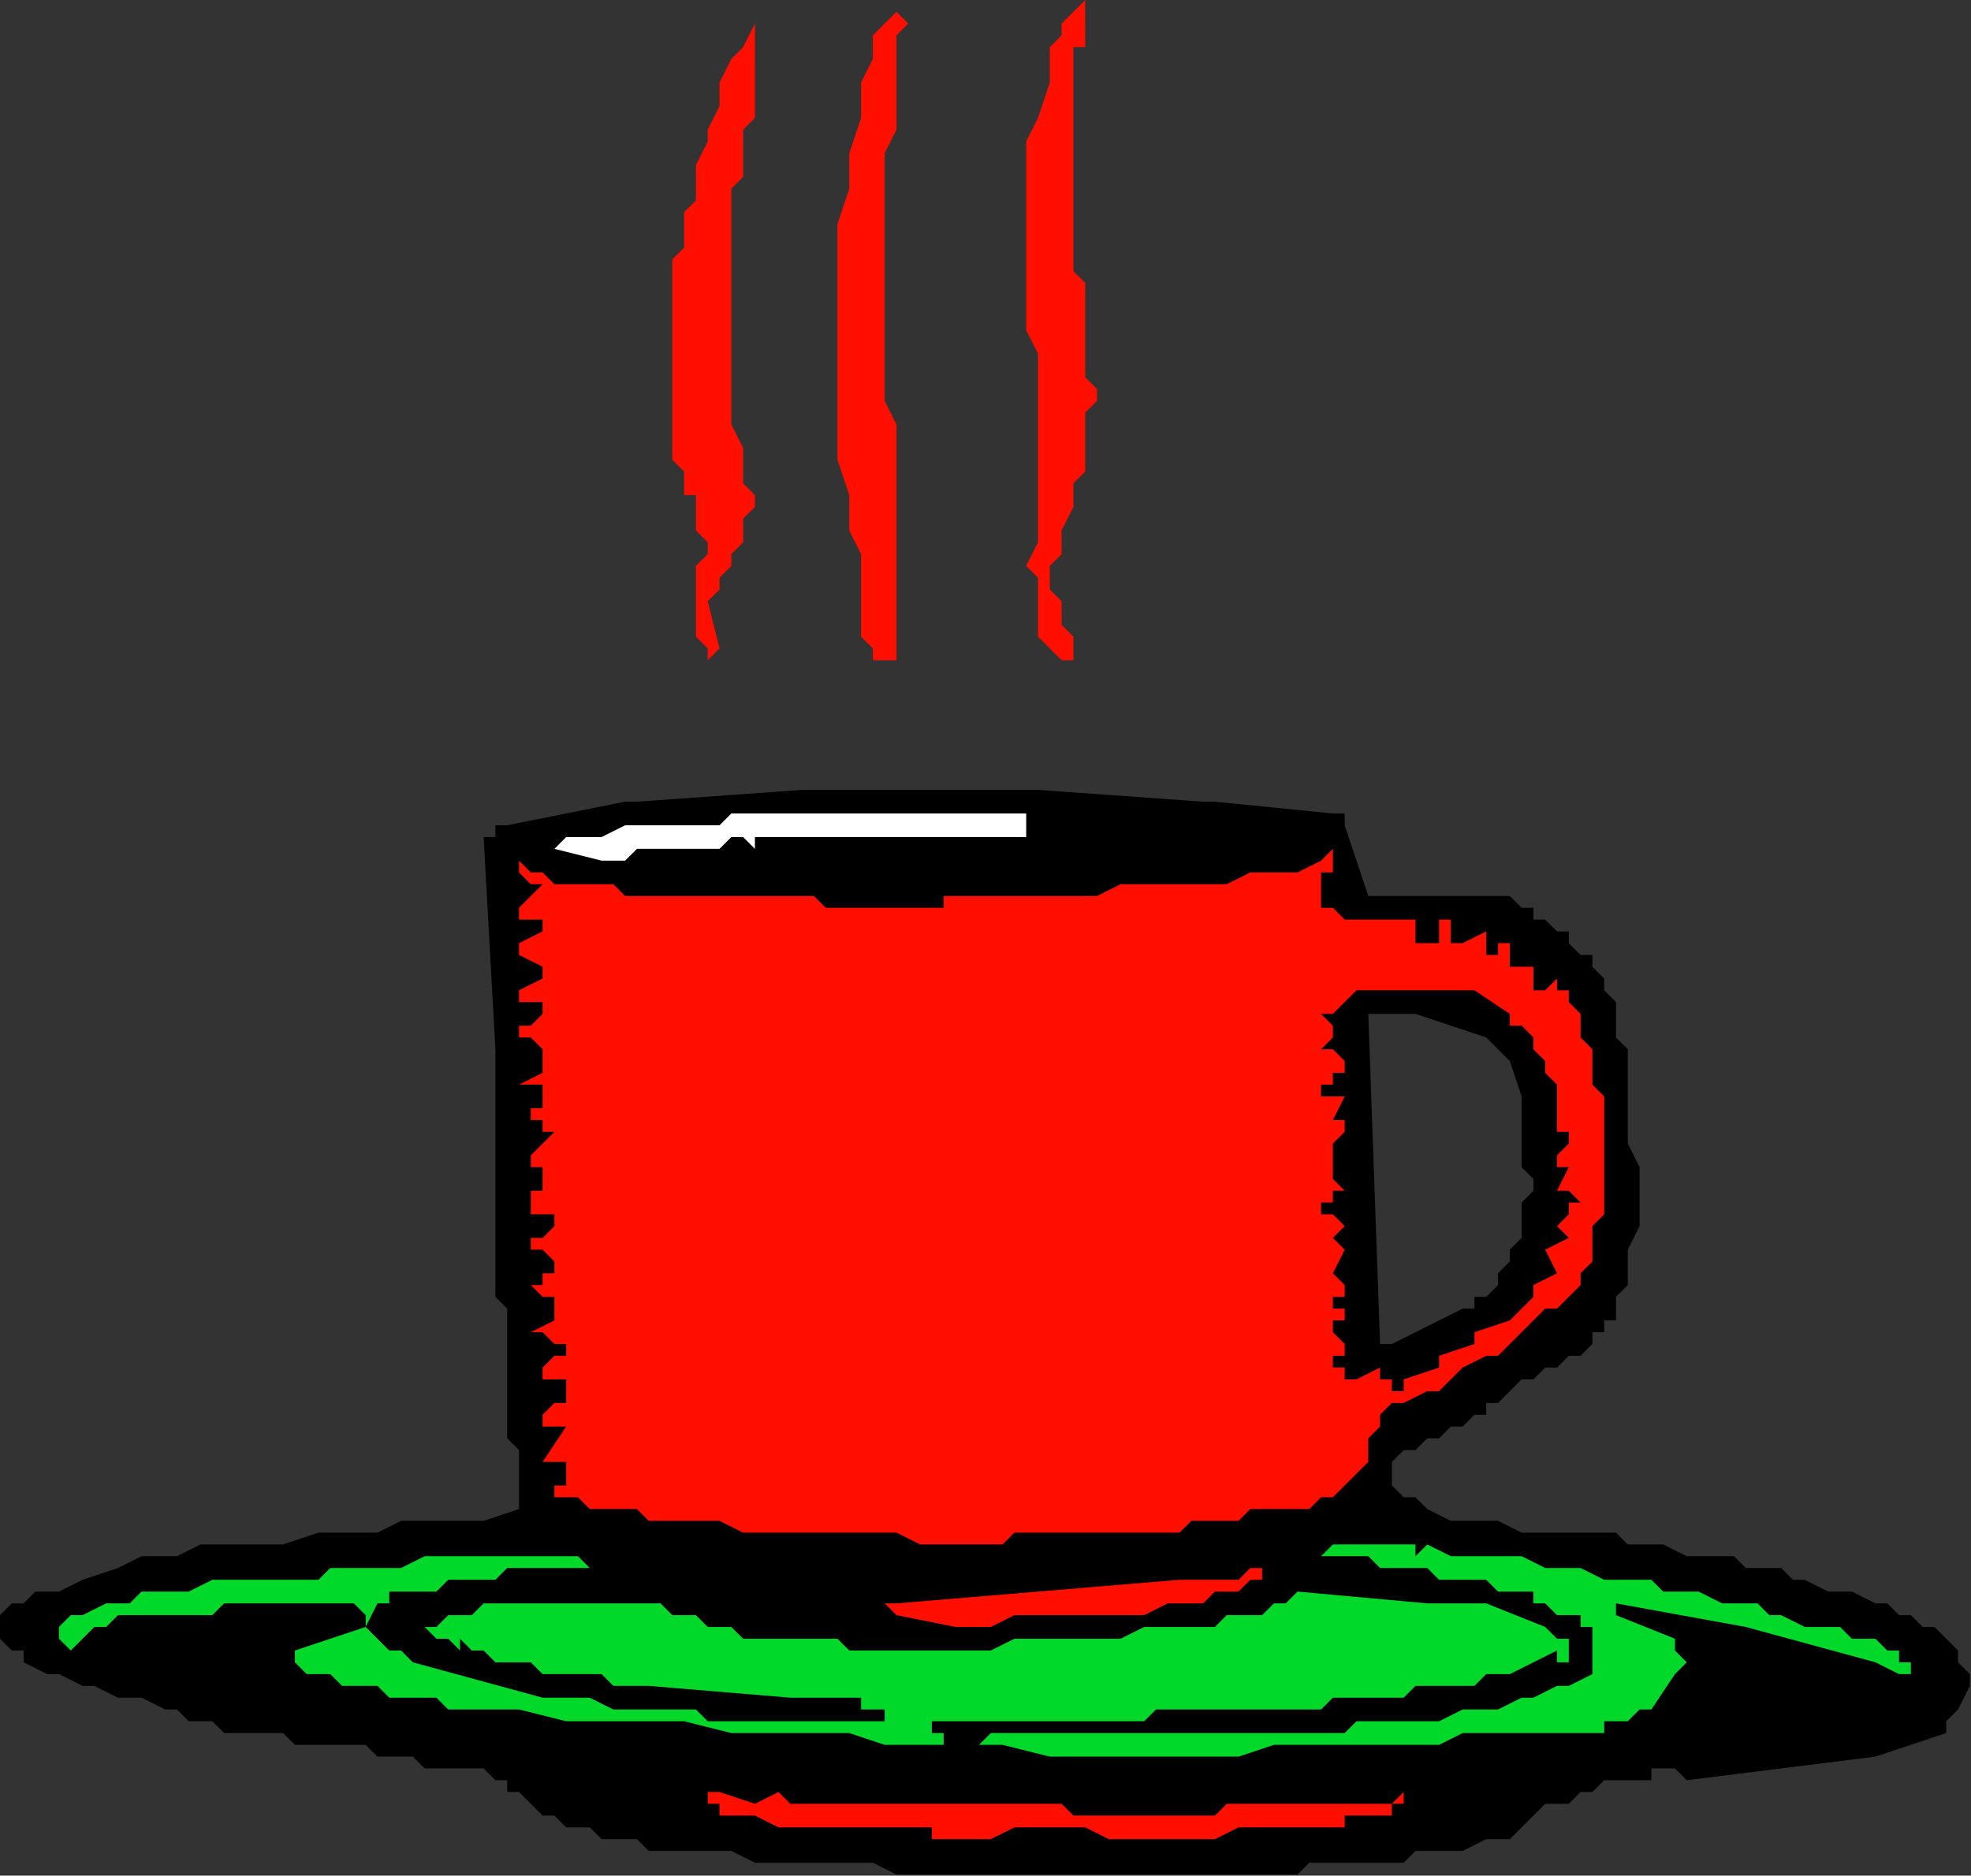
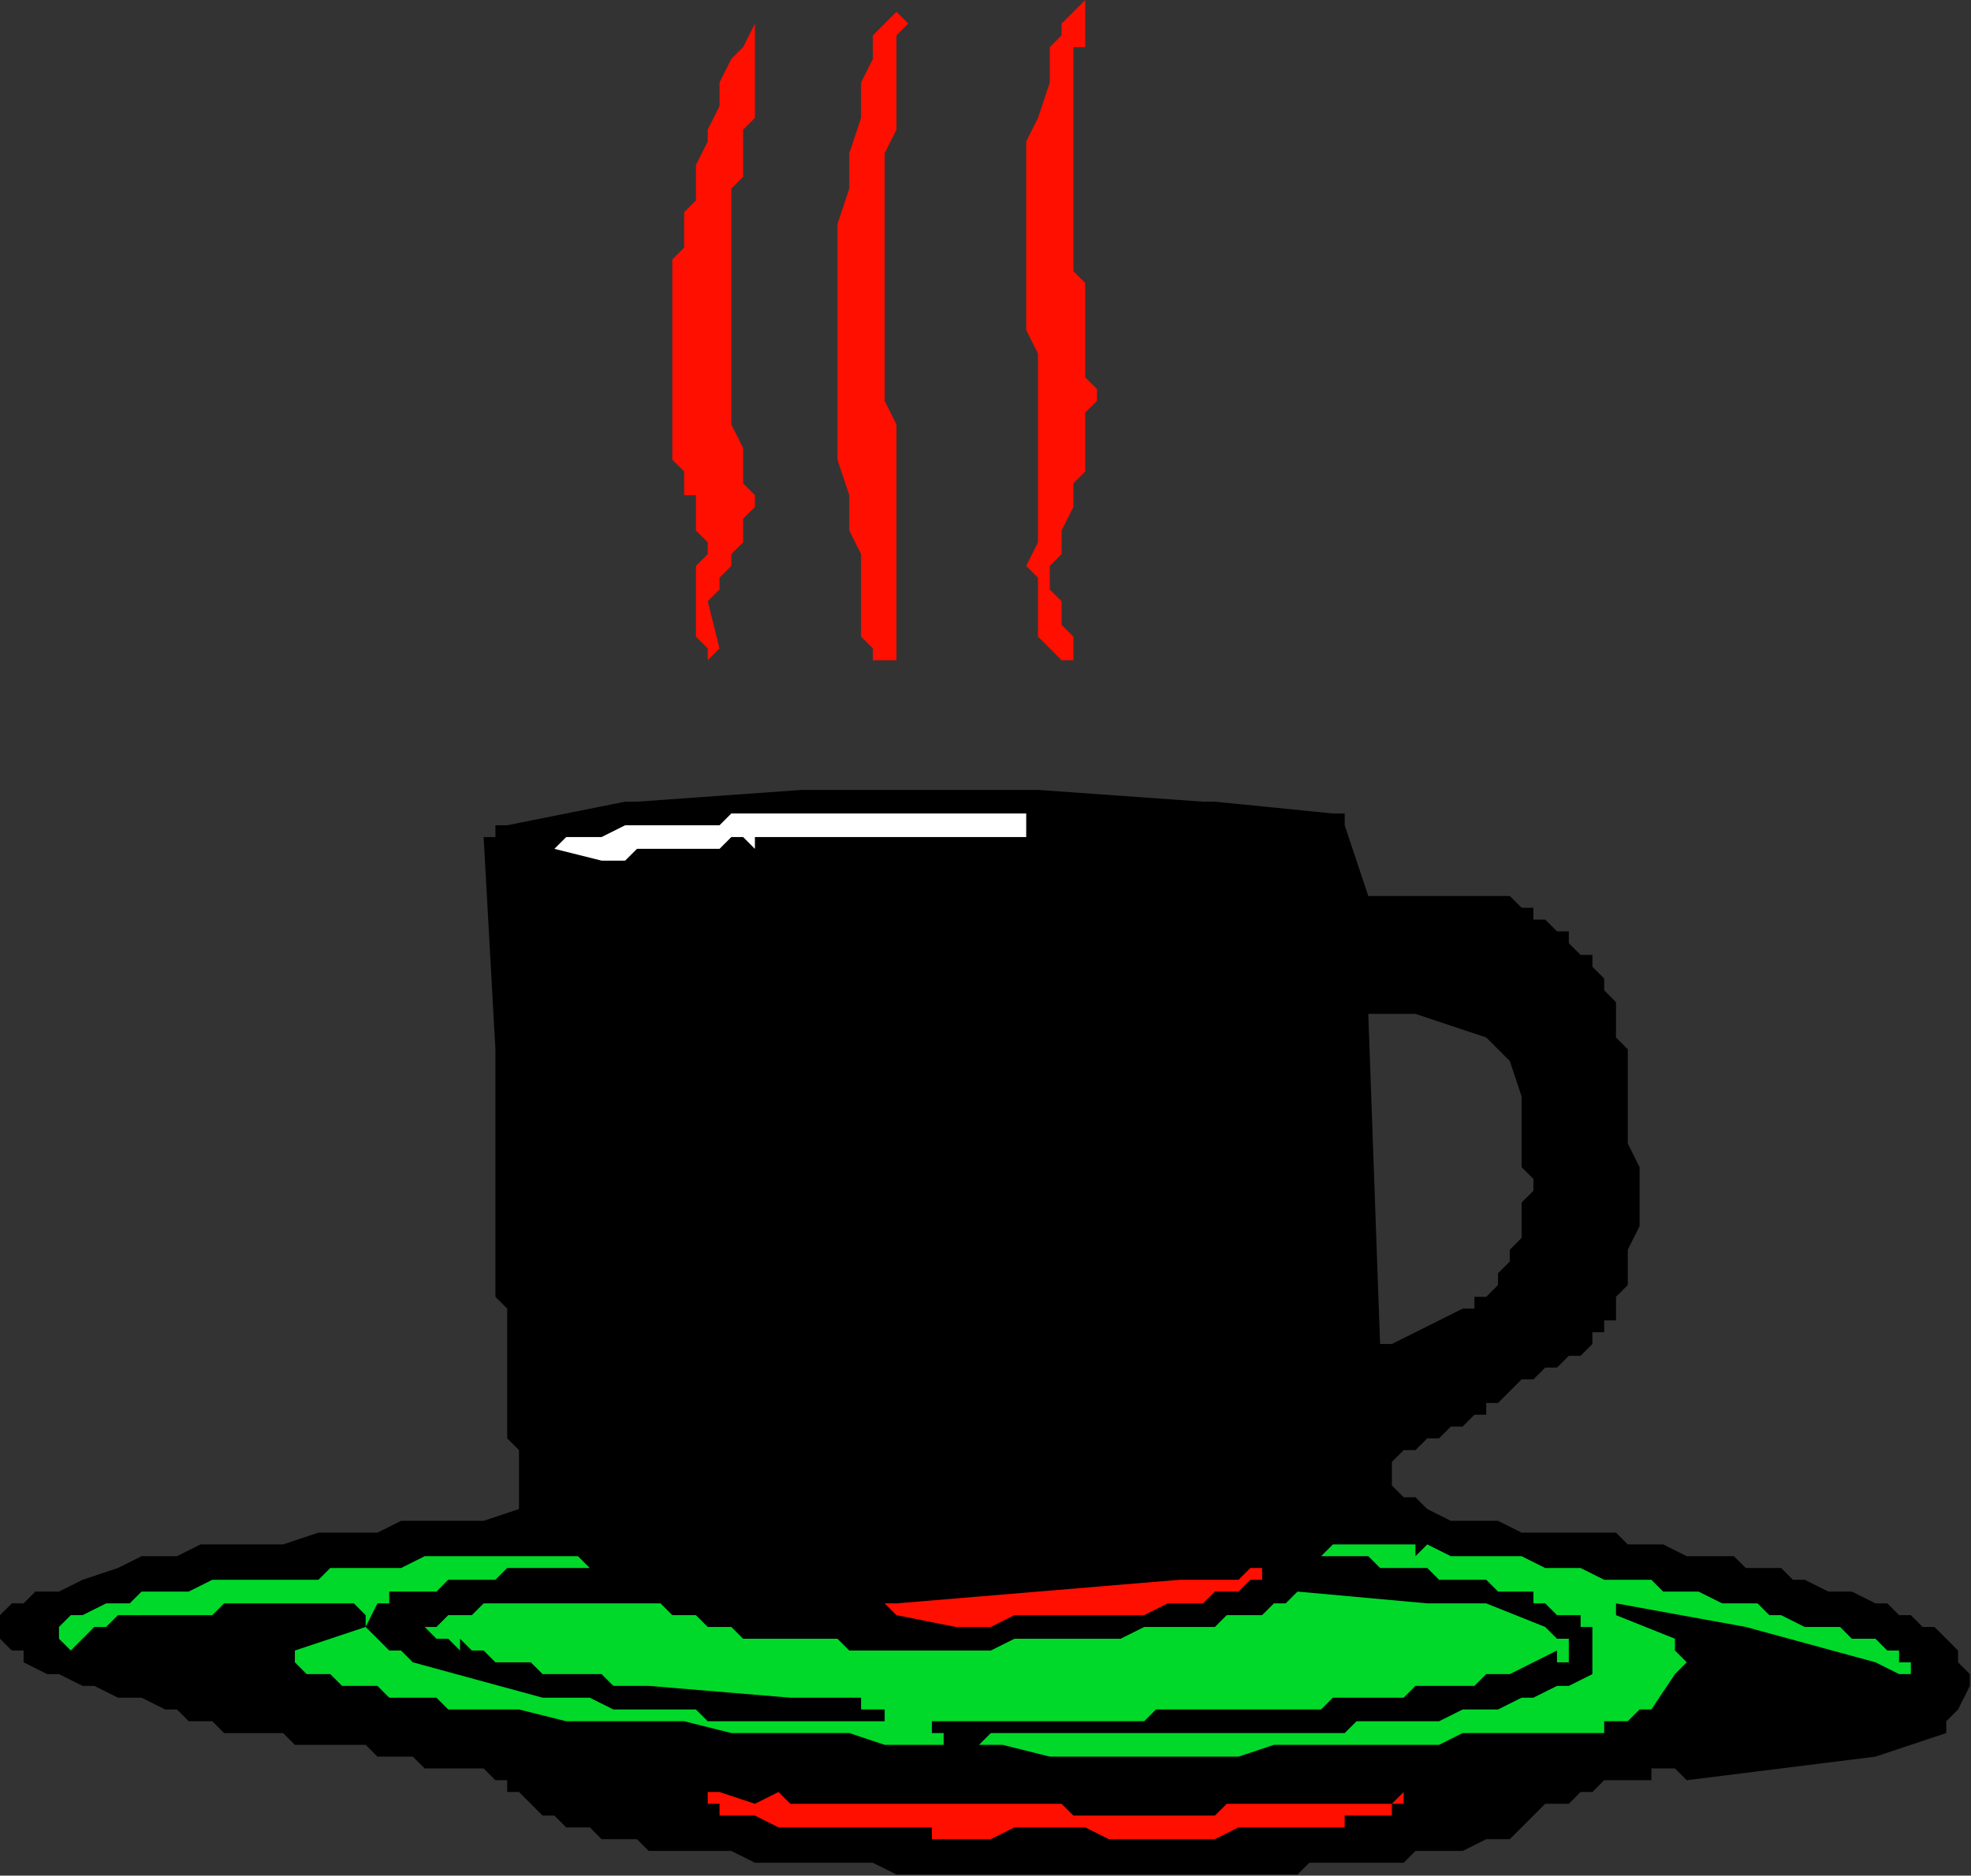
<svg xmlns="http://www.w3.org/2000/svg" xmlns:ns1="http://sodipodi.sourceforge.net/DTD/sodipodi-0.dtd" xmlns:ns2="http://www.inkscape.org/namespaces/inkscape" version="1.0" width="44.298mm" height="42.164mm" id="svg25" ns1:docname="FSA05627.WMF">
  <rect width="100%" height="100%" fill="#333333" stroke="none" />
  <ns1:namedview pagecolor="#ffffff" bordercolor="#666666" borderopacity="1" objecttolerance="10" gridtolerance="10" guidetolerance="10" ns2:pageopacity="0" ns2:pageshadow="2" ns2:window-width="640" ns2:window-height="480" id="namedview27" />
  <defs id="defs3">
    <pattern id="WMFhbasepattern" patternUnits="userSpaceOnUse" width="6" height="6" x="0" y="0" />
  </defs>
  <path style="fill:#000000;fill-rule:evenodd;fill-opacity:1;stroke:none;" d="  M 85.167,159.264   L 109.214,159.264   L 110.216,159.264   L 111.218,158.262   L 112.22,158.262   L 113.222,158.262   L 114.224,158.262   L 115.226,158.262   L 116.228,158.262   L 117.23,158.262   L 119.234,158.262   L 120.236,157.261   L 121.238,157.261   L 122.24,157.261   L 123.242,157.261   L 124.244,157.261   L 126.247,156.259   L 127.249,156.259   L 128.251,156.259   L 129.253,155.257   L 130.255,154.256   L 131.257,153.254   L 133.261,153.254   L 134.263,152.252   L 135.265,152.252   L 136.267,151.251   L 137.269,151.251   L 138.271,151.251   L 139.273,151.251   L 140.275,151.251   L 140.275,150.249   L 141.277,150.249   L 142.279,150.249   L 143.281,151.251   L 143.281,151.251   L 143.281,151.251   L 143.281,151.251   L 143.281,151.251   L 159.312,149.247   L 165.324,147.244   L 165.324,146.242   L 166.326,145.241   L 167.328,143.237   L 167.328,142.236   L 166.326,141.234   L 166.326,140.232   L 165.324,139.231   L 165.324,139.231   L 164.322,138.229   L 163.32,138.229   L 162.318,137.227   L 161.316,137.227   L 160.314,136.226   L 159.312,136.226   L 157.308,135.224   L 156.306,135.224   L 155.304,135.224   L 153.3,134.222   L 152.299,134.222   L 151.297,133.221   L 149.293,133.221   L 148.291,133.221   L 147.289,132.219   L 145.285,132.219   L 144.283,132.219   L 143.281,132.219   L 141.277,131.218   L 140.275,131.218   L 138.271,131.218   L 137.269,130.216   L 135.265,130.216   L 134.263,130.216   L 132.259,130.216   L 130.255,130.216   L 129.253,130.216   L 127.249,129.214   L 126.247,129.214   L 124.244,129.214   L 123.242,129.214   L 121.238,128.213   L 120.236,127.211   L 119.234,127.211   L 118.232,126.209   L 118.232,125.208   L 118.232,124.206   L 118.232,124.206   L 119.234,123.204   L 120.236,123.204   L 121.238,122.203   L 122.24,122.203   L 123.242,121.201   L 124.244,121.201   L 125.246,120.199   L 126.247,120.199   L 126.247,119.198   L 127.249,119.198   L 128.251,118.196   L 129.253,117.194   L 130.255,117.194   L 131.257,116.193   L 132.259,116.193   L 133.261,115.191   L 134.263,115.191   L 135.265,114.189   L 135.265,114.189   L 135.265,113.188   L 136.267,113.188   L 136.267,113.188   L 136.267,112.186   L 137.269,112.186   L 137.269,111.184   L 137.269,110.183   L 137.269,110.183   L 138.271,109.181   L 138.271,109.181   L 138.271,107.178   L 138.271,106.176   L 139.273,104.173   L 139.273,102.169   L 139.273,100.166   L 139.273,99.164   L 138.271,97.161   L 138.271,96.159   L 138.271,94.156   L 138.271,93.154   L 138.271,92.153   L 138.271,91.151   L 138.271,90.149   L 138.271,89.148   L 137.269,88.146   L 137.269,87.144   L 137.269,86.143   L 137.269,85.141   L 136.267,84.139   L 136.267,83.138   L 135.265,82.136   L 135.265,81.134   L 134.263,81.134   L 133.261,80.133   L 133.261,79.131   L 132.259,79.131   L 132.259,79.131   L 131.257,78.13   L 131.257,78.13   L 130.255,78.13   L 130.255,77.128   L 129.253,77.128   L 128.251,76.126   L 126.247,76.126   L 125.246,76.126   L 123.242,76.126   L 121.238,76.126   L 119.234,76.126   L 118.232,76.126   L 116.228,76.126   L 114.224,70.116   L 114.224,69.115   L 114.224,69.115   L 114.224,69.115   L 114.224,69.115   L 113.222,69.115   L 113.222,69.115   L 113.222,69.115   L 113.222,69.115   L 103.202,68.113   L 103.202,68.113   L 103.202,68.113   L 102.2,68.113   L 102.2,68.113   L 88.173,67.111   L 87.171,67.111   L 86.169,67.111   L 85.167,67.111   L 84.165,67.111   L 82.161,67.111   L 81.159,67.111   L 80.157,67.111   L 79.155,67.111   L 77.151,67.111   L 76.149,67.111   L 75.147,67.111   L 74.145,67.111   L 72.141,67.111   L 71.139,67.111   L 70.137,67.111   L 69.136,67.111   L 68.134,67.111   L 68.134,67.111   L 68.134,67.111   L 68.134,67.111   L 54.106,68.113   L 54.106,68.113   L 54.106,68.113   L 54.106,68.113   L 53.104,68.113   L 43.084,70.116   L 43.084,70.116   L 42.082,70.116   L 42.082,71.118   L 41.081,71.118   L 42.082,89.148   L 42.082,90.149   L 42.082,91.151   L 42.082,92.153   L 42.082,93.154   L 42.082,94.156   L 42.082,95.158   L 42.082,96.159   L 42.082,97.161   L 42.082,98.163   L 42.082,99.164   L 42.082,100.166   L 42.082,101.168   L 42.082,103.171   L 42.082,104.173   L 42.082,105.174   L 42.082,106.176   L 42.082,107.178   L 42.082,108.179   L 42.082,110.183   L 43.084,111.184   L 43.084,112.186   L 43.084,113.188   L 43.084,114.189   L 43.084,115.191   L 43.084,117.194   L 43.084,119.198   L 43.084,120.199   L 43.084,122.203   L 44.086,123.204   L 44.086,125.208   L 44.086,127.211   L 44.086,128.213   L 41.081,129.214   L 39.077,129.214   L 37.073,129.214   L 34.067,129.214   L 32.063,130.216   L 29.057,130.216   L 27.053,130.216   L 24.047,131.218   L 22.043,131.218   L 19.037,131.218   L 17.033,131.218   L 15.029,132.219   L 12.024,132.219   L 10.02,133.221   L 7.014,134.222   L 5.01,135.224   L 4.008,135.224   L 3.006,135.224   L 3.006,135.224   L 2.004,136.226   L 1.002,136.226   L 1.002,136.226   L 0,137.227   L 0,138.229   L 0,139.231   L 0,139.231   L 1.002,140.232   L 1.002,140.232   L 2.004,140.232   L 2.004,141.234   L 4.008,142.236   L 5.01,142.236   L 7.014,143.237   L 8.016,143.237   L 10.02,144.239   L 12.024,144.239   L 14.027,145.241   L 15.029,145.241   L 16.031,146.242   L 18.035,146.242   L 19.037,147.244   L 21.041,147.244   L 22.043,147.244   L 24.047,147.244   L 25.049,148.246   L 26.051,148.246   L 28.055,148.246   L 29.057,148.246   L 31.061,148.246   L 32.063,149.247   L 34.067,149.247   L 35.069,149.247   L 36.071,150.249   L 38.075,150.249   L 39.077,150.249   L 39.077,150.249   L 40.079,150.249   L 41.081,150.249   L 42.082,151.251   L 43.084,151.251   L 43.084,152.252   L 44.086,152.252   L 45.088,153.254   L 46.09,154.256   L 47.092,154.256   L 48.094,155.257   L 50.098,155.257   L 51.1,156.259   L 52.102,156.259   L 54.106,156.259   L 55.108,157.261   L 57.112,157.261   L 58.114,157.261   L 59.116,157.261   L 61.12,157.261   L 62.122,157.261   L 64.126,158.262   L 65.128,158.262   L 66.13,158.262   L 66.13,158.262   L 67.132,158.262   L 68.134,158.262   L 69.136,158.262   L 69.136,158.262   L 70.137,158.262   L 71.139,158.262   L 73.143,158.262   L 74.145,158.262   L 76.149,159.264   L 78.153,159.264   L 79.155,159.264   L 81.159,159.264   L 83.163,159.264   L 85.167,159.264  z    M 118.232,114.189   L 124.244,111.184   L 125.246,111.184   L 125.246,110.183   L 126.247,110.183   L 127.249,109.181   L 127.249,108.179   L 128.251,107.178   L 128.251,106.176   L 129.253,105.174   L 129.253,104.173   L 129.253,103.171   L 129.253,102.169   L 130.255,101.168   L 130.255,100.166   L 129.253,99.164   L 129.253,98.163   L 129.253,97.161   L 129.253,96.159   L 129.253,95.158   L 129.253,94.156   L 129.253,93.154   L 128.251,90.149   L 128.251,90.149   L 128.251,90.149   L 127.249,89.148   L 127.249,89.148   L 126.247,88.146   L 120.236,86.143   L 116.228,86.143   L 117.23,114.189   L 117.23,114.189   L 117.23,114.189   L 118.232,114.189   L 118.232,114.189  z   " id="path5" />
  <path style="fill:#ff0f00;fill-rule:evenodd;fill-opacity:1;stroke:none;" d="  M 80.157,156.259   L 82.161,156.259   L 84.165,156.259   L 86.169,155.257   L 88.173,155.257   L 90.177,155.257   L 92.181,155.257   L 94.185,156.259   L 96.189,156.259   L 98.192,156.259   L 101.198,156.259   L 103.202,156.259   L 105.206,155.257   L 107.21,155.257   L 109.214,155.257   L 111.218,155.257   L 113.222,155.257   L 113.222,155.257   L 114.224,155.257   L 114.224,154.256   L 114.224,154.256   L 115.226,154.256   L 115.226,154.256   L 116.228,154.256   L 116.228,154.256   L 116.228,154.256   L 117.23,154.256   L 117.23,154.256   L 118.232,154.256   L 118.232,154.256   L 118.232,153.254   L 119.234,153.254   L 119.234,153.254   L 119.234,153.254   L 119.234,153.254   L 119.234,152.252   L 119.234,152.252   L 119.234,152.252   L 119.234,152.252   L 119.234,152.252   L 119.234,152.252   L 119.234,152.252   L 119.234,152.252   L 119.234,152.252   L 118.232,153.254   L 117.23,153.254   L 116.228,153.254   L 115.226,153.254   L 114.224,153.254   L 112.22,153.254   L 111.218,153.254   L 110.216,153.254   L 109.214,153.254   L 108.212,153.254   L 106.208,153.254   L 105.206,153.254   L 104.204,153.254   L 103.202,154.256   L 101.198,154.256   L 100.196,154.256   L 99.194,154.256   L 98.192,154.256   L 97.191,154.256   L 96.189,154.256   L 96.189,154.256   L 95.187,154.256   L 94.185,154.256   L 93.183,154.256   L 92.181,154.256   L 91.179,154.256   L 90.177,153.254   L 89.175,153.254   L 88.173,153.254   L 87.171,153.254   L 86.169,153.254   L 85.167,153.254   L 84.165,153.254   L 83.163,153.254   L 82.161,153.254   L 81.159,153.254   L 80.157,153.254   L 79.155,153.254   L 78.153,153.254   L 77.151,153.254   L 76.149,153.254   L 67.132,153.254   L 66.13,152.252   L 64.126,153.254   L 61.12,152.252   L 61.12,152.252   L 61.12,152.252   L 60.118,152.252   L 60.118,152.252   L 60.118,153.254   L 61.12,153.254   L 61.12,153.254   L 61.12,154.256   L 63.124,154.256   L 64.126,154.256   L 66.13,155.257   L 68.134,155.257   L 69.136,155.257   L 71.139,155.257   L 73.143,155.257   L 75.147,155.257   L 75.147,155.257   L 76.149,155.257   L 77.151,155.257   L 77.151,155.257   L 78.153,155.257   L 79.155,155.257   L 79.155,156.259   L 80.157,156.259  z " id="path7" />
-   <path style="fill:#00d929;fill-rule:evenodd;fill-opacity:1;stroke:none;" d="  M 96.189,149.247   L 98.192,149.247   L 100.196,149.247   L 103.202,149.247   L 105.206,149.247   L 108.212,148.246   L 110.216,148.246   L 112.22,148.246   L 115.226,148.246   L 117.23,148.246   L 119.234,148.246   L 122.24,148.246   L 124.244,147.244   L 127.249,147.244   L 129.253,147.244   L 132.259,147.244   L 134.263,147.244   L 135.265,147.244   L 136.267,147.244   L 136.267,146.242   L 137.269,146.242   L 138.271,146.242   L 139.273,145.241   L 139.273,145.241   L 140.275,145.241   L 142.279,142.236   L 142.279,142.236   L 143.281,141.234   L 143.281,141.234   L 142.279,140.232   L 142.279,140.232   L 142.279,140.232   L 142.279,140.232   L 142.279,139.231   L 142.279,139.231   L 142.279,139.231   L 142.279,139.231   L 142.279,139.231   L 137.269,137.227   L 137.269,137.227   L 137.269,137.227   L 137.269,137.227   L 137.269,137.227   L 137.269,136.226   L 137.269,136.226   L 137.269,136.226   L 137.269,136.226   L 148.291,138.229   L 159.312,141.234   L 161.316,142.236   L 161.316,142.236   L 162.318,142.236   L 162.318,142.236   L 162.318,141.234   L 162.318,141.234   L 161.316,141.234   L 161.316,140.232   L 161.316,140.232   L 160.314,140.232   L 159.312,139.231   L 158.31,139.231   L 157.308,139.231   L 157.308,139.231   L 156.306,138.229   L 155.304,138.229   L 154.302,138.229   L 153.3,138.229   L 151.297,137.227   L 150.295,137.227   L 149.293,136.226   L 148.291,136.226   L 147.289,136.226   L 146.287,136.226   L 144.283,135.224   L 143.281,135.224   L 142.279,135.224   L 141.277,135.224   L 140.275,134.222   L 139.273,134.222   L 138.271,134.222   L 137.269,134.222   L 136.267,134.222   L 134.263,133.221   L 132.259,133.221   L 131.257,133.221   L 129.253,132.219   L 127.249,132.219   L 125.246,132.219   L 123.242,132.219   L 121.238,131.218   L 120.236,132.219   L 120.236,132.219   L 120.236,132.219   L 120.236,131.218   L 119.234,131.218   L 119.234,131.218   L 118.232,131.218   L 117.23,131.218   L 116.228,131.218   L 115.226,131.218   L 114.224,131.218   L 113.222,131.218   L 112.22,132.219   L 112.22,132.219   L 113.222,132.219   L 114.224,132.219   L 114.224,132.219   L 115.226,132.219   L 115.226,132.219   L 116.228,132.219   L 117.23,133.221   L 118.232,133.221   L 119.234,133.221   L 120.236,133.221   L 121.238,133.221   L 122.24,134.222   L 123.242,134.222   L 124.244,134.222   L 125.246,134.222   L 126.247,134.222   L 127.249,135.224   L 128.251,135.224   L 129.253,135.224   L 130.255,135.224   L 130.255,136.226   L 131.257,136.226   L 132.259,137.227   L 132.259,137.227   L 133.261,137.227   L 133.261,137.227   L 134.263,137.227   L 134.263,138.229   L 134.263,138.229   L 135.265,138.229   L 135.265,139.231   L 135.265,140.232   L 135.265,140.232   L 135.265,141.234   L 135.265,141.234   L 135.265,141.234   L 135.265,141.234   L 135.265,141.234   L 135.265,142.236   L 133.261,143.237   L 132.259,143.237   L 130.255,144.239   L 129.253,144.239   L 127.249,145.241   L 125.246,145.241   L 124.244,145.241   L 122.24,146.242   L 121.238,146.242   L 120.236,146.242   L 119.234,146.242   L 118.232,146.242   L 117.23,146.242   L 116.228,146.242   L 115.226,146.242   L 114.224,147.244   L 113.222,147.244   L 112.22,147.244   L 111.218,147.244   L 110.216,147.244   L 109.214,147.244   L 108.212,147.244   L 107.21,147.244   L 106.208,147.244   L 105.206,147.244   L 105.206,147.244   L 104.204,147.244   L 104.204,147.244   L 103.202,147.244   L 103.202,147.244   L 102.2,147.244   L 102.2,147.244   L 101.198,147.244   L 99.194,147.244   L 98.192,147.244   L 97.191,147.244   L 95.187,147.244   L 94.185,147.244   L 92.181,147.244   L 91.179,147.244   L 90.177,147.244   L 88.173,147.244   L 87.171,147.244   L 86.169,147.244   L 84.165,147.244   L 83.163,148.246   L 82.161,148.246   L 80.157,148.246   L 80.157,148.246   L 80.157,147.244   L 79.155,147.244   L 79.155,147.244   L 79.155,147.244   L 79.155,146.242   L 79.155,146.242   L 79.155,146.242   L 80.157,146.242   L 81.159,146.242   L 82.161,146.242   L 82.161,146.242   L 83.163,146.242   L 84.165,146.242   L 85.167,146.242   L 86.169,146.242   L 87.171,146.242   L 88.173,146.242   L 89.175,146.242   L 90.177,146.242   L 91.179,146.242   L 92.181,146.242   L 93.183,146.242   L 94.185,146.242   L 96.189,146.242   L 97.191,146.242   L 98.192,145.241   L 99.194,145.241   L 100.196,145.241   L 101.198,145.241   L 103.202,145.241   L 104.204,145.241   L 105.206,145.241   L 106.208,145.241   L 107.21,145.241   L 109.214,145.241   L 110.216,145.241   L 111.218,145.241   L 112.22,145.241   L 113.222,144.239   L 114.224,144.239   L 115.226,144.239   L 116.228,144.239   L 116.228,144.239   L 117.23,144.239   L 118.232,144.239   L 119.234,144.239   L 119.234,144.239   L 120.236,143.237   L 121.238,143.237   L 121.238,143.237   L 122.24,143.237   L 122.24,143.237   L 123.242,143.237   L 124.244,143.237   L 124.244,143.237   L 125.246,143.237   L 125.246,143.237   L 126.247,142.236   L 126.247,142.236   L 126.247,142.236   L 127.249,142.236   L 127.249,142.236   L 128.251,142.236   L 132.259,140.232   L 132.259,140.232   L 132.259,141.234   L 132.259,141.234   L 132.259,141.234   L 133.261,141.234   L 133.261,140.232   L 133.261,140.232   L 133.261,139.231   L 132.259,139.231   L 132.259,139.231   L 131.257,138.229   L 131.257,138.229   L 126.247,136.226   L 122.24,136.226   L 122.24,136.226   L 122.24,136.226   L 121.238,136.226   L 121.238,136.226   L 121.238,136.226   L 121.238,136.226   L 121.238,136.226   L 121.238,136.226   L 110.216,135.224   L 109.214,136.226   L 108.212,136.226   L 107.21,137.227   L 105.206,137.227   L 104.204,137.227   L 103.202,138.229   L 102.2,138.229   L 101.198,138.229   L 99.194,138.229   L 98.192,138.229   L 97.191,138.229   L 95.187,139.231   L 94.185,139.231   L 92.181,139.231   L 91.179,139.231   L 90.177,139.231   L 88.173,139.231   L 86.169,139.231   L 84.165,140.232   L 82.161,140.232   L 80.157,140.232   L 78.153,140.232   L 77.151,140.232   L 75.147,140.232   L 74.145,140.232   L 73.143,140.232   L 72.141,140.232   L 71.139,139.231   L 69.136,139.231   L 68.134,139.231   L 67.132,139.231   L 66.13,139.231   L 65.128,139.231   L 64.126,139.231   L 63.124,139.231   L 62.122,138.229   L 61.12,138.229   L 60.118,138.229   L 59.116,137.227   L 58.114,137.227   L 57.112,137.227   L 57.112,137.227   L 56.11,136.226   L 56.11,136.226   L 55.108,136.226   L 55.108,136.226   L 54.106,136.226   L 54.106,136.226   L 53.104,136.226   L 51.1,136.226   L 50.098,136.226   L 49.096,136.226   L 48.094,136.226   L 47.092,136.226   L 46.09,136.226   L 45.088,136.226   L 44.086,136.226   L 43.084,136.226   L 41.081,136.226   L 40.079,137.227   L 39.077,137.227   L 38.075,137.227   L 37.073,138.229   L 36.071,138.229   L 37.073,139.231   L 37.073,139.231   L 38.075,139.231   L 39.077,140.232   L 39.077,140.232   L 39.077,140.232   L 39.077,140.232   L 39.077,139.231   L 40.079,140.232   L 40.079,140.232   L 41.081,140.232   L 41.081,140.232   L 42.082,141.234   L 43.084,141.234   L 43.084,141.234   L 44.086,141.234   L 45.088,141.234   L 46.09,142.236   L 47.092,142.236   L 49.096,142.236   L 50.098,142.236   L 51.1,142.236   L 52.102,143.237   L 54.106,143.237   L 54.106,143.237   L 54.106,143.237   L 55.108,143.237   L 55.108,143.237   L 67.132,144.239   L 73.143,144.239   L 73.143,144.239   L 73.143,145.241   L 73.143,145.241   L 73.143,145.241   L 75.147,145.241   L 75.147,145.241   L 75.147,145.241   L 75.147,146.242   L 75.147,146.242   L 75.147,146.242   L 75.147,146.242   L 75.147,146.242   L 74.145,146.242   L 73.143,146.242   L 72.141,146.242   L 71.139,146.242   L 70.137,146.242   L 68.134,146.242   L 67.132,146.242   L 66.13,146.242   L 65.128,146.242   L 63.124,146.242   L 62.122,146.242   L 61.12,146.242   L 60.118,146.242   L 59.116,145.241   L 57.112,145.241   L 56.11,145.241   L 55.108,145.241   L 54.106,145.241   L 53.104,145.241   L 52.102,145.241   L 50.098,144.239   L 49.096,144.239   L 48.094,144.239   L 47.092,144.239   L 46.09,144.239   L 35.069,141.234   L 34.067,140.232   L 34.067,140.232   L 33.065,140.232   L 33.065,140.232   L 32.063,139.231   L 32.063,139.231   L 32.063,139.231   L 31.061,138.229   L 32.063,136.226   L 32.063,136.226   L 33.065,136.226   L 33.065,135.224   L 34.067,135.224   L 35.069,135.224   L 35.069,135.224   L 36.071,135.224   L 37.073,135.224   L 38.075,134.222   L 40.079,134.222   L 42.082,134.222   L 43.084,133.221   L 45.088,133.221   L 47.092,133.221   L 49.096,133.221   L 50.098,133.221   L 49.096,132.219   L 47.092,132.219   L 45.088,132.219   L 43.084,132.219   L 41.081,132.219   L 40.079,132.219   L 38.075,132.219   L 36.071,132.219   L 34.067,133.221   L 32.063,133.221   L 30.059,133.221   L 28.055,133.221   L 27.053,134.222   L 25.049,134.222   L 23.045,134.222   L 21.041,134.222   L 19.037,134.222   L 18.035,134.222   L 16.031,135.224   L 14.027,135.224   L 12.024,135.224   L 11.022,136.226   L 9.018,136.226   L 7.014,137.227   L 7.014,137.227   L 6.012,137.227   L 5.01,138.229   L 5.01,138.229   L 5.01,138.229   L 5.01,138.229   L 5.01,138.229   L 5.01,138.229   L 5.01,139.231   L 5.01,139.231   L 6.012,140.232   L 6.012,140.232   L 7.014,139.231   L 7.014,139.231   L 8.016,138.229   L 9.018,138.229   L 10.02,137.227   L 11.022,137.227   L 12.024,137.227   L 13.026,137.227   L 14.027,137.227   L 14.027,137.227   L 15.029,137.227   L 16.031,137.227   L 17.033,137.227   L 18.035,137.227   L 19.037,136.226   L 20.039,136.226   L 21.041,136.226   L 22.043,136.226   L 23.045,136.226   L 23.045,136.226   L 24.047,136.226   L 25.049,136.226   L 26.051,136.226   L 27.053,136.226   L 28.055,136.226   L 29.057,136.226   L 30.059,136.226   L 31.061,137.227   L 31.061,137.227   L 31.061,137.227   L 31.061,138.229   L 31.061,138.229   L 25.049,140.232   L 25.049,140.232   L 25.049,140.232   L 25.049,140.232   L 25.049,141.234   L 25.049,141.234   L 25.049,141.234   L 25.049,141.234   L 25.049,141.234   L 26.051,142.236   L 27.053,142.236   L 28.055,142.236   L 29.057,143.237   L 30.059,143.237   L 31.061,143.237   L 32.063,143.237   L 33.065,144.239   L 34.067,144.239   L 35.069,144.239   L 36.071,144.239   L 37.073,144.239   L 38.075,145.241   L 39.077,145.241   L 40.079,145.241   L 41.081,145.241   L 44.086,145.241   L 48.094,146.242   L 51.1,146.242   L 55.108,146.242   L 58.114,146.242   L 62.122,147.244   L 65.128,147.244   L 68.134,147.244   L 72.141,147.244   L 75.147,148.246   L 79.155,148.246   L 82.161,148.246   L 85.167,148.246   L 89.175,149.247   L 92.181,149.247   L 96.189,149.247  z " id="path9" />
+   <path style="fill:#00d929;fill-rule:evenodd;fill-opacity:1;stroke:none;" d="  M 96.189,149.247   L 98.192,149.247   L 100.196,149.247   L 103.202,149.247   L 105.206,149.247   L 108.212,148.246   L 110.216,148.246   L 112.22,148.246   L 115.226,148.246   L 117.23,148.246   L 119.234,148.246   L 122.24,148.246   L 124.244,147.244   L 127.249,147.244   L 129.253,147.244   L 132.259,147.244   L 134.263,147.244   L 135.265,147.244   L 136.267,147.244   L 136.267,146.242   L 137.269,146.242   L 138.271,146.242   L 139.273,145.241   L 139.273,145.241   L 140.275,145.241   L 142.279,142.236   L 142.279,142.236   L 143.281,141.234   L 143.281,141.234   L 142.279,140.232   L 142.279,140.232   L 142.279,140.232   L 142.279,140.232   L 142.279,139.231   L 142.279,139.231   L 142.279,139.231   L 142.279,139.231   L 142.279,139.231   L 137.269,137.227   L 137.269,137.227   L 137.269,137.227   L 137.269,137.227   L 137.269,137.227   L 137.269,136.226   L 137.269,136.226   L 137.269,136.226   L 137.269,136.226   L 148.291,138.229   L 159.312,141.234   L 161.316,142.236   L 161.316,142.236   L 162.318,142.236   L 162.318,142.236   L 162.318,141.234   L 162.318,141.234   L 161.316,141.234   L 161.316,140.232   L 161.316,140.232   L 160.314,140.232   L 159.312,139.231   L 158.31,139.231   L 157.308,139.231   L 157.308,139.231   L 156.306,138.229   L 155.304,138.229   L 154.302,138.229   L 153.3,138.229   L 151.297,137.227   L 150.295,137.227   L 149.293,136.226   L 148.291,136.226   L 147.289,136.226   L 146.287,136.226   L 144.283,135.224   L 143.281,135.224   L 142.279,135.224   L 141.277,135.224   L 140.275,134.222   L 139.273,134.222   L 138.271,134.222   L 137.269,134.222   L 136.267,134.222   L 134.263,133.221   L 132.259,133.221   L 131.257,133.221   L 129.253,132.219   L 127.249,132.219   L 125.246,132.219   L 123.242,132.219   L 121.238,131.218   L 120.236,132.219   L 120.236,132.219   L 120.236,132.219   L 120.236,131.218   L 119.234,131.218   L 119.234,131.218   L 117.23,131.218   L 116.228,131.218   L 115.226,131.218   L 114.224,131.218   L 113.222,131.218   L 112.22,132.219   L 112.22,132.219   L 113.222,132.219   L 114.224,132.219   L 114.224,132.219   L 115.226,132.219   L 115.226,132.219   L 116.228,132.219   L 117.23,133.221   L 118.232,133.221   L 119.234,133.221   L 120.236,133.221   L 121.238,133.221   L 122.24,134.222   L 123.242,134.222   L 124.244,134.222   L 125.246,134.222   L 126.247,134.222   L 127.249,135.224   L 128.251,135.224   L 129.253,135.224   L 130.255,135.224   L 130.255,136.226   L 131.257,136.226   L 132.259,137.227   L 132.259,137.227   L 133.261,137.227   L 133.261,137.227   L 134.263,137.227   L 134.263,138.229   L 134.263,138.229   L 135.265,138.229   L 135.265,139.231   L 135.265,140.232   L 135.265,140.232   L 135.265,141.234   L 135.265,141.234   L 135.265,141.234   L 135.265,141.234   L 135.265,141.234   L 135.265,142.236   L 133.261,143.237   L 132.259,143.237   L 130.255,144.239   L 129.253,144.239   L 127.249,145.241   L 125.246,145.241   L 124.244,145.241   L 122.24,146.242   L 121.238,146.242   L 120.236,146.242   L 119.234,146.242   L 118.232,146.242   L 117.23,146.242   L 116.228,146.242   L 115.226,146.242   L 114.224,147.244   L 113.222,147.244   L 112.22,147.244   L 111.218,147.244   L 110.216,147.244   L 109.214,147.244   L 108.212,147.244   L 107.21,147.244   L 106.208,147.244   L 105.206,147.244   L 105.206,147.244   L 104.204,147.244   L 104.204,147.244   L 103.202,147.244   L 103.202,147.244   L 102.2,147.244   L 102.2,147.244   L 101.198,147.244   L 99.194,147.244   L 98.192,147.244   L 97.191,147.244   L 95.187,147.244   L 94.185,147.244   L 92.181,147.244   L 91.179,147.244   L 90.177,147.244   L 88.173,147.244   L 87.171,147.244   L 86.169,147.244   L 84.165,147.244   L 83.163,148.246   L 82.161,148.246   L 80.157,148.246   L 80.157,148.246   L 80.157,147.244   L 79.155,147.244   L 79.155,147.244   L 79.155,147.244   L 79.155,146.242   L 79.155,146.242   L 79.155,146.242   L 80.157,146.242   L 81.159,146.242   L 82.161,146.242   L 82.161,146.242   L 83.163,146.242   L 84.165,146.242   L 85.167,146.242   L 86.169,146.242   L 87.171,146.242   L 88.173,146.242   L 89.175,146.242   L 90.177,146.242   L 91.179,146.242   L 92.181,146.242   L 93.183,146.242   L 94.185,146.242   L 96.189,146.242   L 97.191,146.242   L 98.192,145.241   L 99.194,145.241   L 100.196,145.241   L 101.198,145.241   L 103.202,145.241   L 104.204,145.241   L 105.206,145.241   L 106.208,145.241   L 107.21,145.241   L 109.214,145.241   L 110.216,145.241   L 111.218,145.241   L 112.22,145.241   L 113.222,144.239   L 114.224,144.239   L 115.226,144.239   L 116.228,144.239   L 116.228,144.239   L 117.23,144.239   L 118.232,144.239   L 119.234,144.239   L 119.234,144.239   L 120.236,143.237   L 121.238,143.237   L 121.238,143.237   L 122.24,143.237   L 122.24,143.237   L 123.242,143.237   L 124.244,143.237   L 124.244,143.237   L 125.246,143.237   L 125.246,143.237   L 126.247,142.236   L 126.247,142.236   L 126.247,142.236   L 127.249,142.236   L 127.249,142.236   L 128.251,142.236   L 132.259,140.232   L 132.259,140.232   L 132.259,141.234   L 132.259,141.234   L 132.259,141.234   L 133.261,141.234   L 133.261,140.232   L 133.261,140.232   L 133.261,139.231   L 132.259,139.231   L 132.259,139.231   L 131.257,138.229   L 131.257,138.229   L 126.247,136.226   L 122.24,136.226   L 122.24,136.226   L 122.24,136.226   L 121.238,136.226   L 121.238,136.226   L 121.238,136.226   L 121.238,136.226   L 121.238,136.226   L 121.238,136.226   L 110.216,135.224   L 109.214,136.226   L 108.212,136.226   L 107.21,137.227   L 105.206,137.227   L 104.204,137.227   L 103.202,138.229   L 102.2,138.229   L 101.198,138.229   L 99.194,138.229   L 98.192,138.229   L 97.191,138.229   L 95.187,139.231   L 94.185,139.231   L 92.181,139.231   L 91.179,139.231   L 90.177,139.231   L 88.173,139.231   L 86.169,139.231   L 84.165,140.232   L 82.161,140.232   L 80.157,140.232   L 78.153,140.232   L 77.151,140.232   L 75.147,140.232   L 74.145,140.232   L 73.143,140.232   L 72.141,140.232   L 71.139,139.231   L 69.136,139.231   L 68.134,139.231   L 67.132,139.231   L 66.13,139.231   L 65.128,139.231   L 64.126,139.231   L 63.124,139.231   L 62.122,138.229   L 61.12,138.229   L 60.118,138.229   L 59.116,137.227   L 58.114,137.227   L 57.112,137.227   L 57.112,137.227   L 56.11,136.226   L 56.11,136.226   L 55.108,136.226   L 55.108,136.226   L 54.106,136.226   L 54.106,136.226   L 53.104,136.226   L 51.1,136.226   L 50.098,136.226   L 49.096,136.226   L 48.094,136.226   L 47.092,136.226   L 46.09,136.226   L 45.088,136.226   L 44.086,136.226   L 43.084,136.226   L 41.081,136.226   L 40.079,137.227   L 39.077,137.227   L 38.075,137.227   L 37.073,138.229   L 36.071,138.229   L 37.073,139.231   L 37.073,139.231   L 38.075,139.231   L 39.077,140.232   L 39.077,140.232   L 39.077,140.232   L 39.077,140.232   L 39.077,139.231   L 40.079,140.232   L 40.079,140.232   L 41.081,140.232   L 41.081,140.232   L 42.082,141.234   L 43.084,141.234   L 43.084,141.234   L 44.086,141.234   L 45.088,141.234   L 46.09,142.236   L 47.092,142.236   L 49.096,142.236   L 50.098,142.236   L 51.1,142.236   L 52.102,143.237   L 54.106,143.237   L 54.106,143.237   L 54.106,143.237   L 55.108,143.237   L 55.108,143.237   L 67.132,144.239   L 73.143,144.239   L 73.143,144.239   L 73.143,145.241   L 73.143,145.241   L 73.143,145.241   L 75.147,145.241   L 75.147,145.241   L 75.147,145.241   L 75.147,146.242   L 75.147,146.242   L 75.147,146.242   L 75.147,146.242   L 75.147,146.242   L 74.145,146.242   L 73.143,146.242   L 72.141,146.242   L 71.139,146.242   L 70.137,146.242   L 68.134,146.242   L 67.132,146.242   L 66.13,146.242   L 65.128,146.242   L 63.124,146.242   L 62.122,146.242   L 61.12,146.242   L 60.118,146.242   L 59.116,145.241   L 57.112,145.241   L 56.11,145.241   L 55.108,145.241   L 54.106,145.241   L 53.104,145.241   L 52.102,145.241   L 50.098,144.239   L 49.096,144.239   L 48.094,144.239   L 47.092,144.239   L 46.09,144.239   L 35.069,141.234   L 34.067,140.232   L 34.067,140.232   L 33.065,140.232   L 33.065,140.232   L 32.063,139.231   L 32.063,139.231   L 32.063,139.231   L 31.061,138.229   L 32.063,136.226   L 32.063,136.226   L 33.065,136.226   L 33.065,135.224   L 34.067,135.224   L 35.069,135.224   L 35.069,135.224   L 36.071,135.224   L 37.073,135.224   L 38.075,134.222   L 40.079,134.222   L 42.082,134.222   L 43.084,133.221   L 45.088,133.221   L 47.092,133.221   L 49.096,133.221   L 50.098,133.221   L 49.096,132.219   L 47.092,132.219   L 45.088,132.219   L 43.084,132.219   L 41.081,132.219   L 40.079,132.219   L 38.075,132.219   L 36.071,132.219   L 34.067,133.221   L 32.063,133.221   L 30.059,133.221   L 28.055,133.221   L 27.053,134.222   L 25.049,134.222   L 23.045,134.222   L 21.041,134.222   L 19.037,134.222   L 18.035,134.222   L 16.031,135.224   L 14.027,135.224   L 12.024,135.224   L 11.022,136.226   L 9.018,136.226   L 7.014,137.227   L 7.014,137.227   L 6.012,137.227   L 5.01,138.229   L 5.01,138.229   L 5.01,138.229   L 5.01,138.229   L 5.01,138.229   L 5.01,138.229   L 5.01,139.231   L 5.01,139.231   L 6.012,140.232   L 6.012,140.232   L 7.014,139.231   L 7.014,139.231   L 8.016,138.229   L 9.018,138.229   L 10.02,137.227   L 11.022,137.227   L 12.024,137.227   L 13.026,137.227   L 14.027,137.227   L 14.027,137.227   L 15.029,137.227   L 16.031,137.227   L 17.033,137.227   L 18.035,137.227   L 19.037,136.226   L 20.039,136.226   L 21.041,136.226   L 22.043,136.226   L 23.045,136.226   L 23.045,136.226   L 24.047,136.226   L 25.049,136.226   L 26.051,136.226   L 27.053,136.226   L 28.055,136.226   L 29.057,136.226   L 30.059,136.226   L 31.061,137.227   L 31.061,137.227   L 31.061,137.227   L 31.061,138.229   L 31.061,138.229   L 25.049,140.232   L 25.049,140.232   L 25.049,140.232   L 25.049,140.232   L 25.049,141.234   L 25.049,141.234   L 25.049,141.234   L 25.049,141.234   L 25.049,141.234   L 26.051,142.236   L 27.053,142.236   L 28.055,142.236   L 29.057,143.237   L 30.059,143.237   L 31.061,143.237   L 32.063,143.237   L 33.065,144.239   L 34.067,144.239   L 35.069,144.239   L 36.071,144.239   L 37.073,144.239   L 38.075,145.241   L 39.077,145.241   L 40.079,145.241   L 41.081,145.241   L 44.086,145.241   L 48.094,146.242   L 51.1,146.242   L 55.108,146.242   L 58.114,146.242   L 62.122,147.244   L 65.128,147.244   L 68.134,147.244   L 72.141,147.244   L 75.147,148.246   L 79.155,148.246   L 82.161,148.246   L 85.167,148.246   L 89.175,149.247   L 92.181,149.247   L 96.189,149.247  z " id="path9" />
  <path style="fill:#ff0f00;fill-rule:evenodd;fill-opacity:1;stroke:none;" d="  M 81.159,138.229   L 82.161,138.229   L 84.165,138.229   L 86.169,137.227   L 87.171,137.227   L 89.175,137.227   L 91.179,137.227   L 92.181,137.227   L 94.185,137.227   L 96.189,137.227   L 97.191,137.227   L 99.194,136.226   L 100.196,136.226   L 102.2,136.226   L 103.202,135.224   L 105.206,135.224   L 106.208,134.222   L 107.21,134.222   L 107.21,134.222   L 107.21,133.221   L 107.21,133.221   L 106.208,133.221   L 105.206,134.222   L 104.204,134.222   L 104.204,134.222   L 103.202,134.222   L 102.2,134.222   L 101.198,134.222   L 100.196,134.222   L 88.173,135.224   L 76.149,136.226   L 75.147,136.226   L 75.147,136.226   L 76.149,137.227   L 76.149,137.227   L 81.159,138.229  z " id="path11" />
-   <path style="fill:#ff0f00;fill-rule:evenodd;fill-opacity:1;stroke:none;" d="  M 78.153,131.218   L 79.155,131.218   L 80.157,131.218   L 81.159,131.218   L 82.161,131.218   L 84.165,131.218   L 85.167,131.218   L 86.169,130.216   L 87.171,130.216   L 88.173,130.216   L 89.175,130.216   L 90.177,130.216   L 91.179,130.216   L 92.181,130.216   L 93.183,130.216   L 94.185,130.216   L 95.187,130.216   L 96.189,130.216   L 97.191,130.216   L 98.192,130.216   L 100.196,130.216   L 101.198,129.214   L 102.2,129.214   L 103.202,129.214   L 104.204,129.214   L 105.206,129.214   L 106.208,128.213   L 107.21,128.213   L 108.212,128.213   L 109.214,128.213   L 110.216,128.213   L 111.218,128.213   L 112.22,127.211   L 113.222,127.211   L 113.222,127.211   L 114.224,126.209   L 114.224,126.209   L 115.226,125.208   L 116.228,124.206   L 116.228,124.206   L 116.228,122.203   L 116.228,122.203   L 117.23,121.201   L 117.23,120.199   L 118.232,119.198   L 119.234,119.198   L 121.238,118.196   L 122.24,118.196   L 123.242,117.194   L 124.244,116.193   L 126.247,115.191   L 127.249,115.191   L 128.251,114.189   L 129.253,113.188   L 130.255,112.186   L 131.257,111.184   L 132.259,111.184   L 133.261,110.183   L 134.263,109.181   L 134.263,108.179   L 135.265,107.178   L 135.265,106.176   L 135.265,104.173   L 136.267,103.171   L 136.267,102.169   L 136.267,101.168   L 136.267,100.166   L 136.267,99.164   L 136.267,98.163   L 136.267,97.161   L 136.267,96.159   L 136.267,94.156   L 136.267,93.154   L 135.265,92.153   L 135.265,91.151   L 135.265,90.149   L 135.265,89.148   L 134.263,88.146   L 134.263,87.144   L 134.263,87.144   L 134.263,86.143   L 133.261,85.141   L 133.261,84.139   L 132.259,84.139   L 132.259,83.138   L 132.259,83.138   L 132.259,83.138   L 132.259,83.138   L 131.257,84.139   L 131.257,84.139   L 131.257,84.139   L 130.255,84.139   L 130.255,83.138   L 130.255,83.138   L 130.255,83.138   L 130.255,82.136   L 130.255,82.136   L 130.255,82.136   L 130.255,82.136   L 130.255,82.136   L 129.253,82.136   L 129.253,82.136   L 129.253,82.136   L 129.253,82.136   L 129.253,82.136   L 129.253,82.136   L 129.253,82.136   L 128.251,82.136   L 128.251,82.136   L 128.251,82.136   L 128.251,81.134   L 128.251,81.134   L 128.251,80.133   L 128.251,80.133   L 127.249,80.133   L 127.249,81.134   L 127.249,81.134   L 126.247,81.134   L 126.247,81.134   L 126.247,80.133   L 126.247,80.133   L 126.247,80.133   L 126.247,80.133   L 126.247,79.131   L 126.247,79.131   L 124.244,80.133   L 123.242,80.133   L 123.242,79.131   L 123.242,78.13   L 122.24,78.13   L 122.24,79.131   L 122.24,79.131   L 122.24,79.131   L 122.24,79.131   L 122.24,79.131   L 122.24,79.131   L 122.24,80.133   L 121.238,80.133   L 121.238,80.133   L 121.238,80.133   L 120.236,80.133   L 120.236,79.131   L 120.236,79.131   L 120.236,78.13   L 119.234,78.13   L 118.232,78.13   L 117.23,78.13   L 116.228,78.13   L 115.226,78.13   L 114.224,78.13   L 113.222,77.128   L 112.22,77.128   L 112.22,77.128   L 112.22,76.126   L 112.22,76.126   L 112.22,75.125   L 112.22,75.125   L 112.22,74.123   L 113.222,74.123   L 113.222,73.121   L 113.222,72.12   L 112.22,73.121   L 110.216,74.123   L 108.212,74.123   L 106.208,74.123   L 104.204,75.125   L 101.198,75.125   L 99.194,75.125   L 97.191,75.125   L 95.187,75.125   L 93.183,76.126   L 91.179,76.126   L 89.175,76.126   L 87.171,76.126   L 85.167,76.126   L 83.163,76.126   L 81.159,76.126   L 80.157,76.126   L 80.157,76.126   L 80.157,76.126   L 80.157,77.128   L 79.155,77.128   L 77.151,77.128   L 76.149,77.128   L 74.145,77.128   L 73.143,77.128   L 72.141,77.128   L 70.137,77.128   L 69.136,76.126   L 68.134,76.126   L 67.132,76.126   L 66.13,76.126   L 64.126,76.126   L 63.124,76.126   L 62.122,76.126   L 61.12,76.126   L 60.118,76.126   L 59.116,76.126   L 58.114,76.126   L 57.112,76.126   L 56.11,76.126   L 55.108,76.126   L 54.106,76.126   L 53.104,76.126   L 52.102,75.125   L 51.1,75.125   L 50.098,75.125   L 49.096,75.125   L 48.094,75.125   L 47.092,75.125   L 46.09,74.123   L 45.088,74.123   L 44.086,73.121   L 44.086,74.123   L 44.086,74.123   L 44.086,74.123   L 44.086,74.123   L 45.088,75.125   L 45.088,75.125   L 46.09,75.125   L 46.09,75.125   L 46.09,75.125   L 45.088,76.126   L 45.088,76.126   L 44.086,77.128   L 44.086,77.128   L 44.086,78.13   L 44.086,78.13   L 44.086,78.13   L 44.086,78.13   L 44.086,78.13   L 45.088,78.13   L 45.088,78.13   L 45.088,78.13   L 46.09,78.13   L 46.09,78.13   L 46.09,78.13   L 46.09,78.13   L 46.09,79.131   L 44.086,80.133   L 44.086,81.134   L 44.086,81.134   L 44.086,81.134   L 44.086,81.134   L 46.09,82.136   L 46.09,82.136   L 46.09,82.136   L 46.09,83.138   L 46.09,83.138   L 44.086,84.139   L 44.086,84.139   L 44.086,84.139   L 44.086,84.139   L 44.086,84.139   L 44.086,85.141   L 44.086,85.141   L 45.088,85.141   L 45.088,85.141   L 45.088,85.141   L 46.09,85.141   L 46.09,85.141   L 46.09,86.143   L 46.09,86.143   L 45.088,87.144   L 45.088,87.144   L 44.086,87.144   L 44.086,88.146   L 44.086,88.146   L 44.086,88.146   L 44.086,88.146   L 45.088,88.146   L 45.088,88.146   L 46.09,89.148   L 46.09,89.148   L 46.09,91.151   L 44.086,92.153   L 45.088,92.153   L 45.088,92.153   L 46.09,92.153   L 46.09,92.153   L 46.09,93.154   L 46.09,93.154   L 46.09,93.154   L 46.09,94.156   L 46.09,94.156   L 46.09,94.156   L 45.088,94.156   L 45.088,95.158   L 45.088,95.158   L 46.09,95.158   L 46.09,95.158   L 46.09,96.159   L 46.09,96.159   L 47.092,96.159   L 47.092,96.159   L 47.092,96.159   L 45.088,98.163   L 45.088,98.163   L 45.088,99.164   L 45.088,99.164   L 45.088,99.164   L 46.09,99.164   L 46.09,99.164   L 46.09,99.164   L 46.09,99.164   L 46.09,100.166   L 46.09,100.166   L 46.09,100.166   L 46.09,100.166   L 46.09,100.166   L 46.09,101.168   L 46.09,101.168   L 45.088,101.168   L 45.088,102.169   L 45.088,102.169   L 45.088,102.169   L 44.086,102.169   L 44.086,102.169   L 45.088,102.169   L 45.088,102.169   L 45.088,103.171   L 45.088,103.171   L 45.088,103.171   L 46.09,103.171   L 46.09,103.171   L 46.09,103.171   L 46.09,103.171   L 46.09,103.171   L 47.092,103.171   L 47.092,104.173   L 46.09,105.174   L 45.088,105.174   L 45.088,105.174   L 45.088,106.176   L 45.088,106.176   L 45.088,106.176   L 46.09,106.176   L 46.09,106.176   L 47.092,107.178   L 47.092,107.178   L 47.092,108.179   L 46.09,108.179   L 46.09,108.179   L 46.09,109.181   L 45.088,109.181   L 46.09,110.183   L 46.09,110.183   L 47.092,110.183   L 47.092,111.184   L 47.092,112.186   L 45.088,113.188   L 45.088,113.188   L 45.088,113.188   L 46.09,113.188   L 46.09,113.188   L 47.092,114.189   L 47.092,114.189   L 48.094,114.189   L 48.094,114.189   L 48.094,115.191   L 47.092,115.191   L 46.09,116.193   L 46.09,116.193   L 46.09,116.193   L 46.09,117.194   L 46.09,117.194   L 46.09,117.194   L 46.09,117.194   L 46.09,117.194   L 46.09,117.194   L 46.09,117.194   L 47.092,117.194   L 47.092,117.194   L 47.092,117.194   L 48.094,117.194   L 48.094,118.196   L 48.094,118.196   L 48.094,119.198   L 47.092,119.198   L 47.092,119.198   L 46.09,120.199   L 46.09,120.199   L 46.09,120.199   L 46.09,121.201   L 46.09,121.201   L 47.092,121.201   L 47.092,121.201   L 47.092,121.201   L 47.092,121.201   L 47.092,121.201   L 48.094,121.201   L 48.094,121.201   L 48.094,121.201   L 48.094,121.201   L 46.09,124.206   L 46.09,124.206   L 47.092,124.206   L 47.092,124.206   L 47.092,124.206   L 47.092,124.206   L 48.094,124.206   L 48.094,125.208   L 48.094,125.208   L 48.094,125.208   L 48.094,125.208   L 48.094,125.208   L 48.094,125.208   L 48.094,126.209   L 48.094,126.209   L 47.092,126.209   L 47.092,127.211   L 47.092,127.211   L 47.092,127.211   L 48.094,127.211   L 48.094,127.211   L 49.096,127.211   L 49.096,127.211   L 49.096,127.211   L 50.098,128.213   L 52.102,128.213   L 54.106,128.213   L 55.108,129.214   L 57.112,129.214   L 59.116,129.214   L 61.12,129.214   L 63.124,130.216   L 64.126,130.216   L 66.13,130.216   L 68.134,130.216   L 70.137,130.216   L 71.139,130.216   L 73.143,130.216   L 75.147,130.216   L 76.149,130.216   L 78.153,131.218  z    M 118.232,118.196   L 118.232,118.196   L 119.234,118.196   L 119.234,118.196   L 119.234,118.196   L 119.234,118.196   L 119.234,117.194   L 119.234,117.194   L 119.234,117.194   L 122.24,116.193   L 122.24,116.193   L 122.24,116.193   L 122.24,115.191   L 122.24,115.191   L 125.246,114.189   L 125.246,114.189   L 125.246,114.189   L 125.246,113.188   L 125.246,113.188   L 128.251,112.186   L 129.253,111.184   L 130.255,110.183   L 130.255,110.183   L 130.255,110.183   L 130.255,109.181   L 130.255,109.181   L 132.259,108.179   L 131.257,106.176   L 133.261,105.174   L 133.261,105.174   L 133.261,105.174   L 133.261,105.174   L 133.261,105.174   L 133.261,105.174   L 132.259,104.173   L 132.259,104.173   L 132.259,104.173   L 132.259,104.173   L 133.261,103.171   L 133.261,103.171   L 133.261,102.169   L 134.263,102.169   L 134.263,102.169   L 134.263,102.169   L 133.261,101.168   L 132.259,101.168   L 132.259,101.168   L 132.259,101.168   L 132.259,101.168   L 132.259,101.168   L 133.261,99.164   L 133.261,99.164   L 133.261,99.164   L 132.259,99.164   L 132.259,98.163   L 132.259,98.163   L 133.261,97.161   L 133.261,97.161   L 133.261,96.159   L 133.261,96.159   L 133.261,96.159   L 132.259,96.159   L 132.259,96.159   L 132.259,95.158   L 132.259,93.154   L 132.259,92.153   L 131.257,91.151   L 131.257,90.149   L 130.255,89.148   L 130.255,88.146   L 129.253,87.144   L 128.251,87.144   L 128.251,87.144   L 128.251,87.144   L 128.251,86.143   L 125.246,84.139   L 115.226,84.139   L 113.222,86.143   L 113.222,86.143   L 113.222,86.143   L 112.22,86.143   L 112.22,86.143   L 113.222,87.144   L 113.222,88.146   L 113.222,88.146   L 113.222,88.146   L 112.22,89.148   L 112.22,89.148   L 112.22,89.148   L 113.222,89.148   L 113.222,89.148   L 114.224,90.149   L 114.224,91.151   L 113.222,91.151   L 113.222,92.153   L 112.22,92.153   L 112.22,92.153   L 112.22,92.153   L 112.22,92.153   L 112.22,93.154   L 114.224,93.154   L 113.222,95.158   L 113.222,95.158   L 113.222,95.158   L 114.224,95.158   L 114.224,96.159   L 113.222,97.161   L 113.222,98.163   L 113.222,99.164   L 113.222,99.164   L 113.222,100.166   L 113.222,100.166   L 114.224,101.168   L 114.224,101.168   L 114.224,101.168   L 114.224,101.168   L 114.224,101.168   L 113.222,101.168   L 113.222,101.168   L 113.222,102.169   L 113.222,102.169   L 113.222,102.169   L 113.222,102.169   L 112.22,102.169   L 112.22,102.169   L 112.22,102.169   L 112.22,103.171   L 113.222,103.171   L 113.222,103.171   L 114.224,104.173   L 113.222,105.174   L 113.222,105.174   L 114.224,106.176   L 114.224,106.176   L 114.224,106.176   L 113.222,108.179   L 113.222,108.179   L 113.222,108.179   L 114.224,109.181   L 114.224,109.181   L 114.224,109.181   L 114.224,110.183   L 113.222,110.183   L 113.222,110.183   L 113.222,111.184   L 113.222,111.184   L 113.222,111.184   L 114.224,111.184   L 114.224,112.186   L 114.224,112.186   L 113.222,112.186   L 113.222,113.188   L 113.222,113.188   L 114.224,114.189   L 114.224,114.189   L 114.224,115.191   L 113.222,115.191   L 113.222,116.193   L 114.224,116.193   L 114.224,117.194   L 114.224,117.194   L 115.226,117.194   L 117.23,116.193   L 117.23,116.193   L 117.23,116.193   L 117.23,116.193   L 117.23,117.194   L 118.232,117.194   L 118.232,117.194   L 118.232,117.194   L 118.232,117.194   L 118.232,118.196   L 118.232,118.196   L 118.232,118.196   L 118.232,118.196   L 118.232,118.196  z   " id="path13" />
  <path style="fill:#ffffff;fill-rule:evenodd;fill-opacity:1;stroke:none;" d="  M 51.1,73.121   L 53.104,73.121   L 53.104,73.121   L 53.104,73.121   L 53.104,73.121   L 53.104,73.121   L 54.106,72.12   L 55.108,72.12   L 57.112,72.12   L 58.114,72.12   L 59.116,72.12   L 60.118,72.12   L 61.12,72.12   L 62.122,71.118   L 63.124,71.118   L 64.126,72.12   L 64.126,71.118   L 65.128,71.118   L 66.13,71.118   L 67.132,71.118   L 69.136,71.118   L 70.137,71.118   L 71.139,71.118   L 72.141,71.118   L 73.143,71.118   L 75.147,71.118   L 76.149,71.118   L 77.151,71.118   L 78.153,71.118   L 79.155,71.118   L 80.157,71.118   L 82.161,71.118   L 83.163,71.118   L 84.165,71.118   L 85.167,71.118   L 85.167,71.118   L 86.169,71.118   L 87.171,71.118   L 87.171,70.116   L 87.171,70.116   L 87.171,70.116   L 87.171,69.115   L 86.169,69.115   L 85.167,69.115   L 84.165,69.115   L 83.163,69.115   L 82.161,69.115   L 81.159,69.115   L 80.157,69.115   L 79.155,69.115   L 78.153,69.115   L 77.151,69.115   L 76.149,69.115   L 75.147,69.115   L 74.145,69.115   L 73.143,69.115   L 72.141,69.115   L 71.139,69.115   L 70.137,69.115   L 68.134,69.115   L 67.132,69.115   L 65.128,69.115   L 64.126,69.115   L 62.122,69.115   L 61.12,70.116   L 59.116,70.116   L 58.114,70.116   L 56.11,70.116   L 55.108,70.116   L 53.104,70.116   L 51.1,71.118   L 50.098,71.118   L 48.094,71.118   L 47.092,72.12   L 47.092,72.12   L 47.092,72.12   L 47.092,72.12   L 47.092,72.12   L 51.1,73.121  z " id="path15" />
-   <path style="fill:#ffffff;fill-rule:evenodd;fill-opacity:1;stroke:none;" d="  M 89.175,71.118   L 89.175,69.115   L 89.175,71.118  z " id="path17" />
  <path style="fill:#ff0f00;fill-rule:evenodd;fill-opacity:1;stroke:none;" d="  M 75.147,56.093   L 75.147,56.093   L 75.147,56.093   L 75.147,56.093   L 76.149,56.093   L 76.149,56.093   L 76.149,56.093   L 76.149,55.091   L 76.149,55.091   L 76.149,54.09   L 76.149,52.086   L 76.149,51.085   L 76.149,50.083   L 76.149,48.08   L 76.149,47.078   L 76.149,45.075   L 76.149,44.073   L 76.149,43.071   L 76.149,41.068   L 76.149,40.066   L 76.149,38.063   L 76.149,37.061   L 76.149,36.06   L 75.147,34.056   L 75.147,33.055   L 75.147,31.051   L 75.147,29.048   L 75.147,27.045   L 75.147,25.042   L 75.147,23.038   L 75.147,21.035   L 75.147,19.032   L 75.147,17.028   L 75.147,15.025   L 75.147,13.022   L 76.149,11.018   L 76.149,9.015   L 76.149,7.012   L 76.149,5.008   L 76.149,3.005   L 77.151,2.003   L 77.151,2.003   L 76.149,1.002   L 76.149,1.002   L 76.149,1.002   L 76.149,1.002   L 75.147,2.003   L 75.147,2.003   L 75.147,2.003   L 74.145,3.005   L 74.145,3.005   L 74.145,4.007   L 74.145,5.008   L 73.143,7.012   L 73.143,10.017   L 72.141,13.022   L 72.141,16.027   L 71.139,19.032   L 71.139,22.037   L 71.139,25.042   L 71.139,28.046   L 71.139,31.051   L 71.139,34.056   L 71.139,36.06   L 71.139,39.065   L 72.141,42.07   L 72.141,45.075   L 73.143,47.078   L 73.143,50.083   L 73.143,51.085   L 73.143,52.086   L 73.143,53.088   L 73.143,53.088   L 73.143,54.09   L 74.145,55.091   L 74.145,56.093   L 75.147,56.093   L 75.147,56.093   L 75.147,56.093   L 75.147,56.093   L 75.147,56.093  z " id="path19" />
  <path style="fill:#ff0f00;fill-rule:evenodd;fill-opacity:1;stroke:none;" d="  M 91.179,56.093   L 91.179,56.093   L 91.179,56.093   L 91.179,56.093   L 91.179,56.093   L 91.179,55.091   L 91.179,54.09   L 90.177,53.088   L 90.177,52.086   L 90.177,51.085   L 89.175,50.083   L 89.175,49.081   L 89.175,48.08   L 90.177,47.078   L 90.177,46.076   L 90.177,45.075   L 91.179,43.071   L 91.179,42.07   L 91.179,41.068   L 92.181,40.066   L 92.181,39.065   L 92.181,38.063   L 92.181,37.061   L 92.181,35.058   L 93.183,34.056   L 93.183,33.055   L 92.181,32.053   L 92.181,31.051   L 92.181,30.05   L 92.181,28.046   L 92.181,27.045   L 92.181,25.042   L 92.181,24.04   L 91.179,23.038   L 91.179,21.035   L 91.179,20.033   L 91.179,18.03   L 91.179,17.028   L 91.179,15.025   L 91.179,14.023   L 91.179,13.022   L 91.179,11.018   L 91.179,10.017   L 91.179,8.013   L 91.179,7.012   L 91.179,6.01   L 91.179,5.008   L 91.179,4.007   L 92.181,4.007   L 92.181,3.005   L 92.181,2.003   L 92.181,1.002   L 92.181,0   L 92.181,0   L 92.181,0   L 92.181,0   L 92.181,0   L 91.179,1.002   L 91.179,1.002   L 90.177,2.003   L 90.177,3.005   L 89.175,4.007   L 89.175,5.008   L 89.175,6.01   L 89.175,7.012   L 88.173,10.017   L 87.171,12.02   L 87.171,15.025   L 87.171,17.028   L 87.171,20.033   L 87.171,23.038   L 87.171,25.042   L 87.171,28.046   L 88.173,30.05   L 88.173,33.055   L 88.173,35.058   L 88.173,38.063   L 88.173,40.066   L 88.173,43.071   L 88.173,46.076   L 87.171,48.08   L 88.173,49.081   L 88.173,50.083   L 88.173,51.085   L 88.173,52.086   L 88.173,53.088   L 88.173,54.09   L 89.175,55.091   L 89.175,55.091   L 90.177,56.093   L 90.177,56.093   L 91.179,56.093   L 91.179,56.093   L 91.179,56.093  z " id="path21" />
  <path style="fill:#ff0f00;fill-rule:evenodd;fill-opacity:1;stroke:none;" d="  M 60.118,56.093   L 60.118,56.093   L 61.12,55.091   L 61.12,55.091   L 61.12,55.091   L 60.118,51.085   L 61.12,50.083   L 61.12,49.081   L 62.122,48.08   L 62.122,47.078   L 63.124,46.076   L 63.124,44.073   L 64.126,43.071   L 64.126,42.07   L 63.124,41.068   L 63.124,41.068   L 63.124,40.066   L 63.124,40.066   L 63.124,39.065   L 63.124,39.065   L 63.124,38.063   L 63.124,38.063   L 62.122,36.06   L 62.122,35.058   L 62.122,33.055   L 62.122,32.053   L 62.122,30.05   L 62.122,29.048   L 62.122,27.045   L 62.122,26.043   L 62.122,24.04   L 62.122,23.038   L 62.122,22.037   L 62.122,20.033   L 62.122,19.032   L 62.122,18.03   L 62.122,16.027   L 63.124,15.025   L 63.124,14.023   L 63.124,13.022   L 63.124,12.02   L 63.124,11.018   L 64.126,10.017   L 64.126,9.015   L 64.126,8.013   L 64.126,7.012   L 64.126,6.01   L 64.126,6.01   L 64.126,5.008   L 64.126,5.008   L 64.126,5.008   L 64.126,4.007   L 64.126,3.005   L 64.126,3.005   L 64.126,3.005   L 64.126,3.005   L 64.126,3.005   L 64.126,2.003   L 63.124,4.007   L 62.122,5.008   L 61.12,7.012   L 61.12,9.015   L 60.118,11.018   L 60.118,12.02   L 59.116,14.023   L 59.116,16.027   L 59.116,17.028   L 58.114,18.03   L 58.114,20.033   L 58.114,21.035   L 57.112,22.037   L 57.112,23.038   L 57.112,24.04   L 57.112,25.042   L 57.112,27.045   L 57.112,28.046   L 57.112,29.048   L 57.112,30.05   L 57.112,31.051   L 57.112,32.053   L 57.112,34.056   L 57.112,35.058   L 57.112,36.06   L 57.112,37.061   L 57.112,38.063   L 57.112,39.065   L 58.114,40.066   L 58.114,41.068   L 58.114,42.07   L 59.116,42.07   L 59.116,43.071   L 59.116,44.073   L 59.116,45.075   L 60.118,46.076   L 60.118,47.078   L 59.116,48.08   L 59.116,49.081   L 59.116,50.083   L 59.116,51.085   L 59.116,52.086   L 59.116,52.086   L 59.116,53.088   L 59.116,54.09   L 59.116,54.09   L 60.118,55.091   L 60.118,55.091   L 60.118,55.091   L 60.118,55.091   L 60.118,55.091   L 60.118,56.093  z " id="path23" />
</svg>